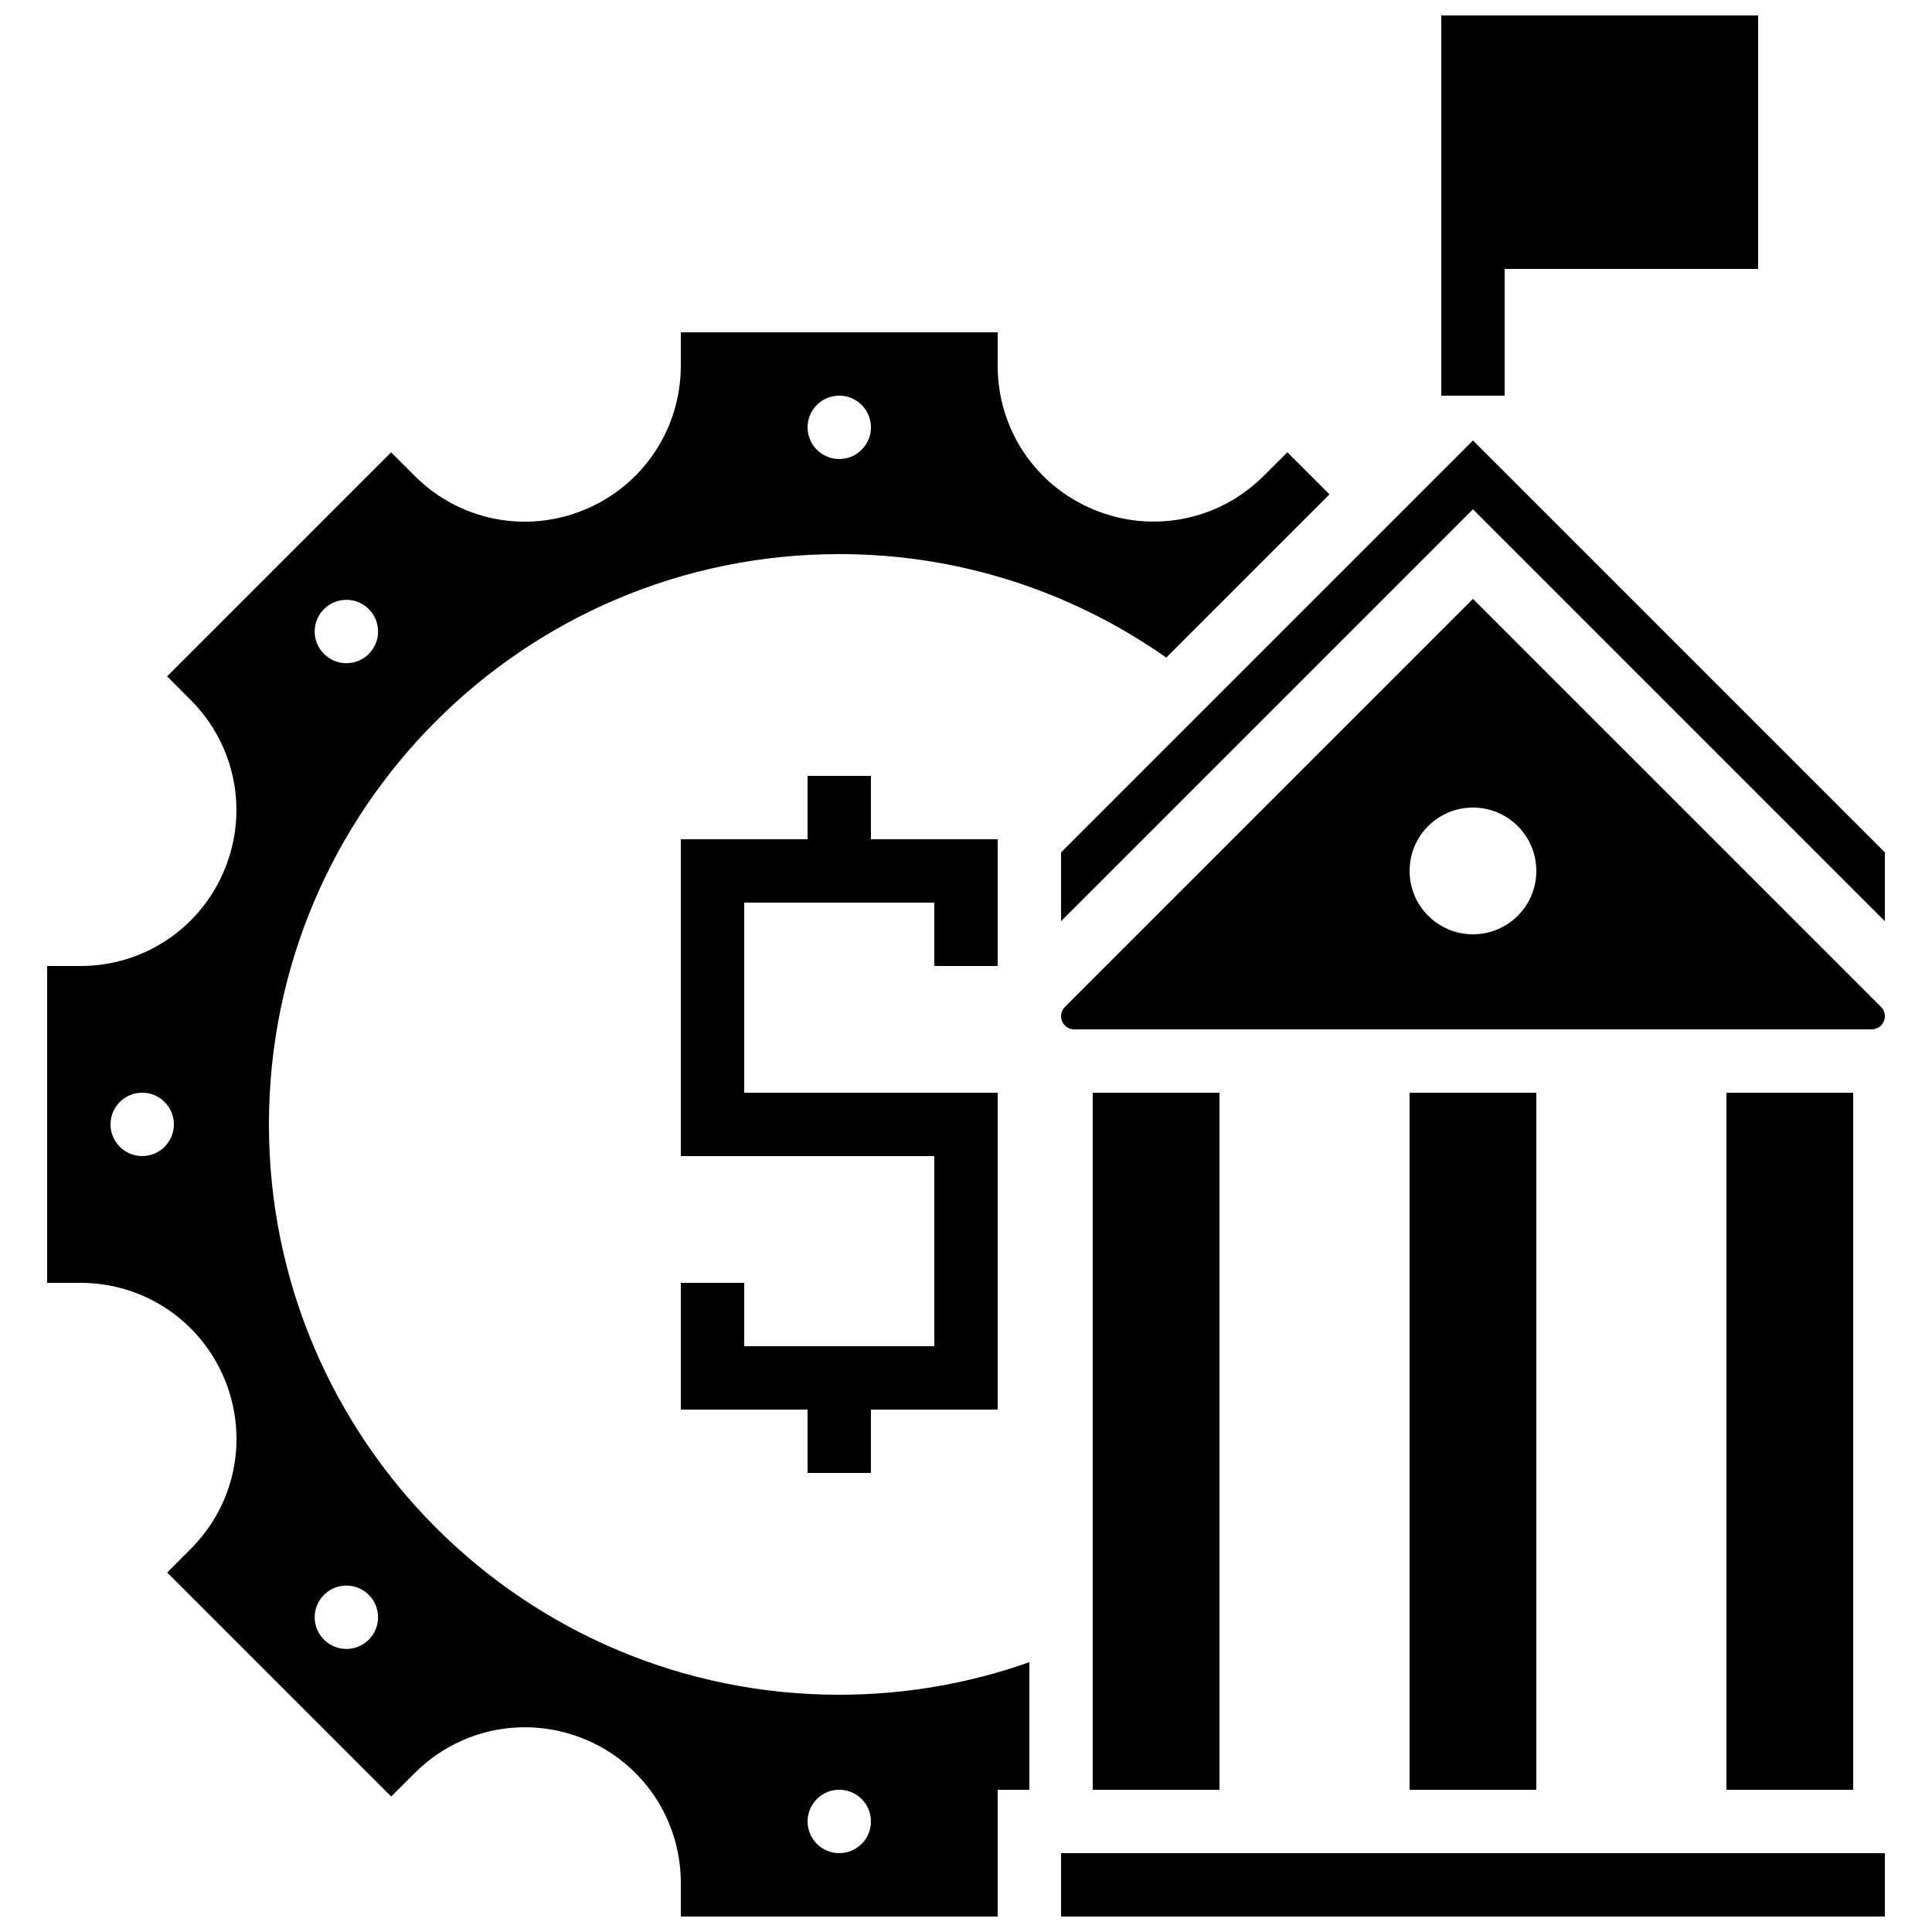
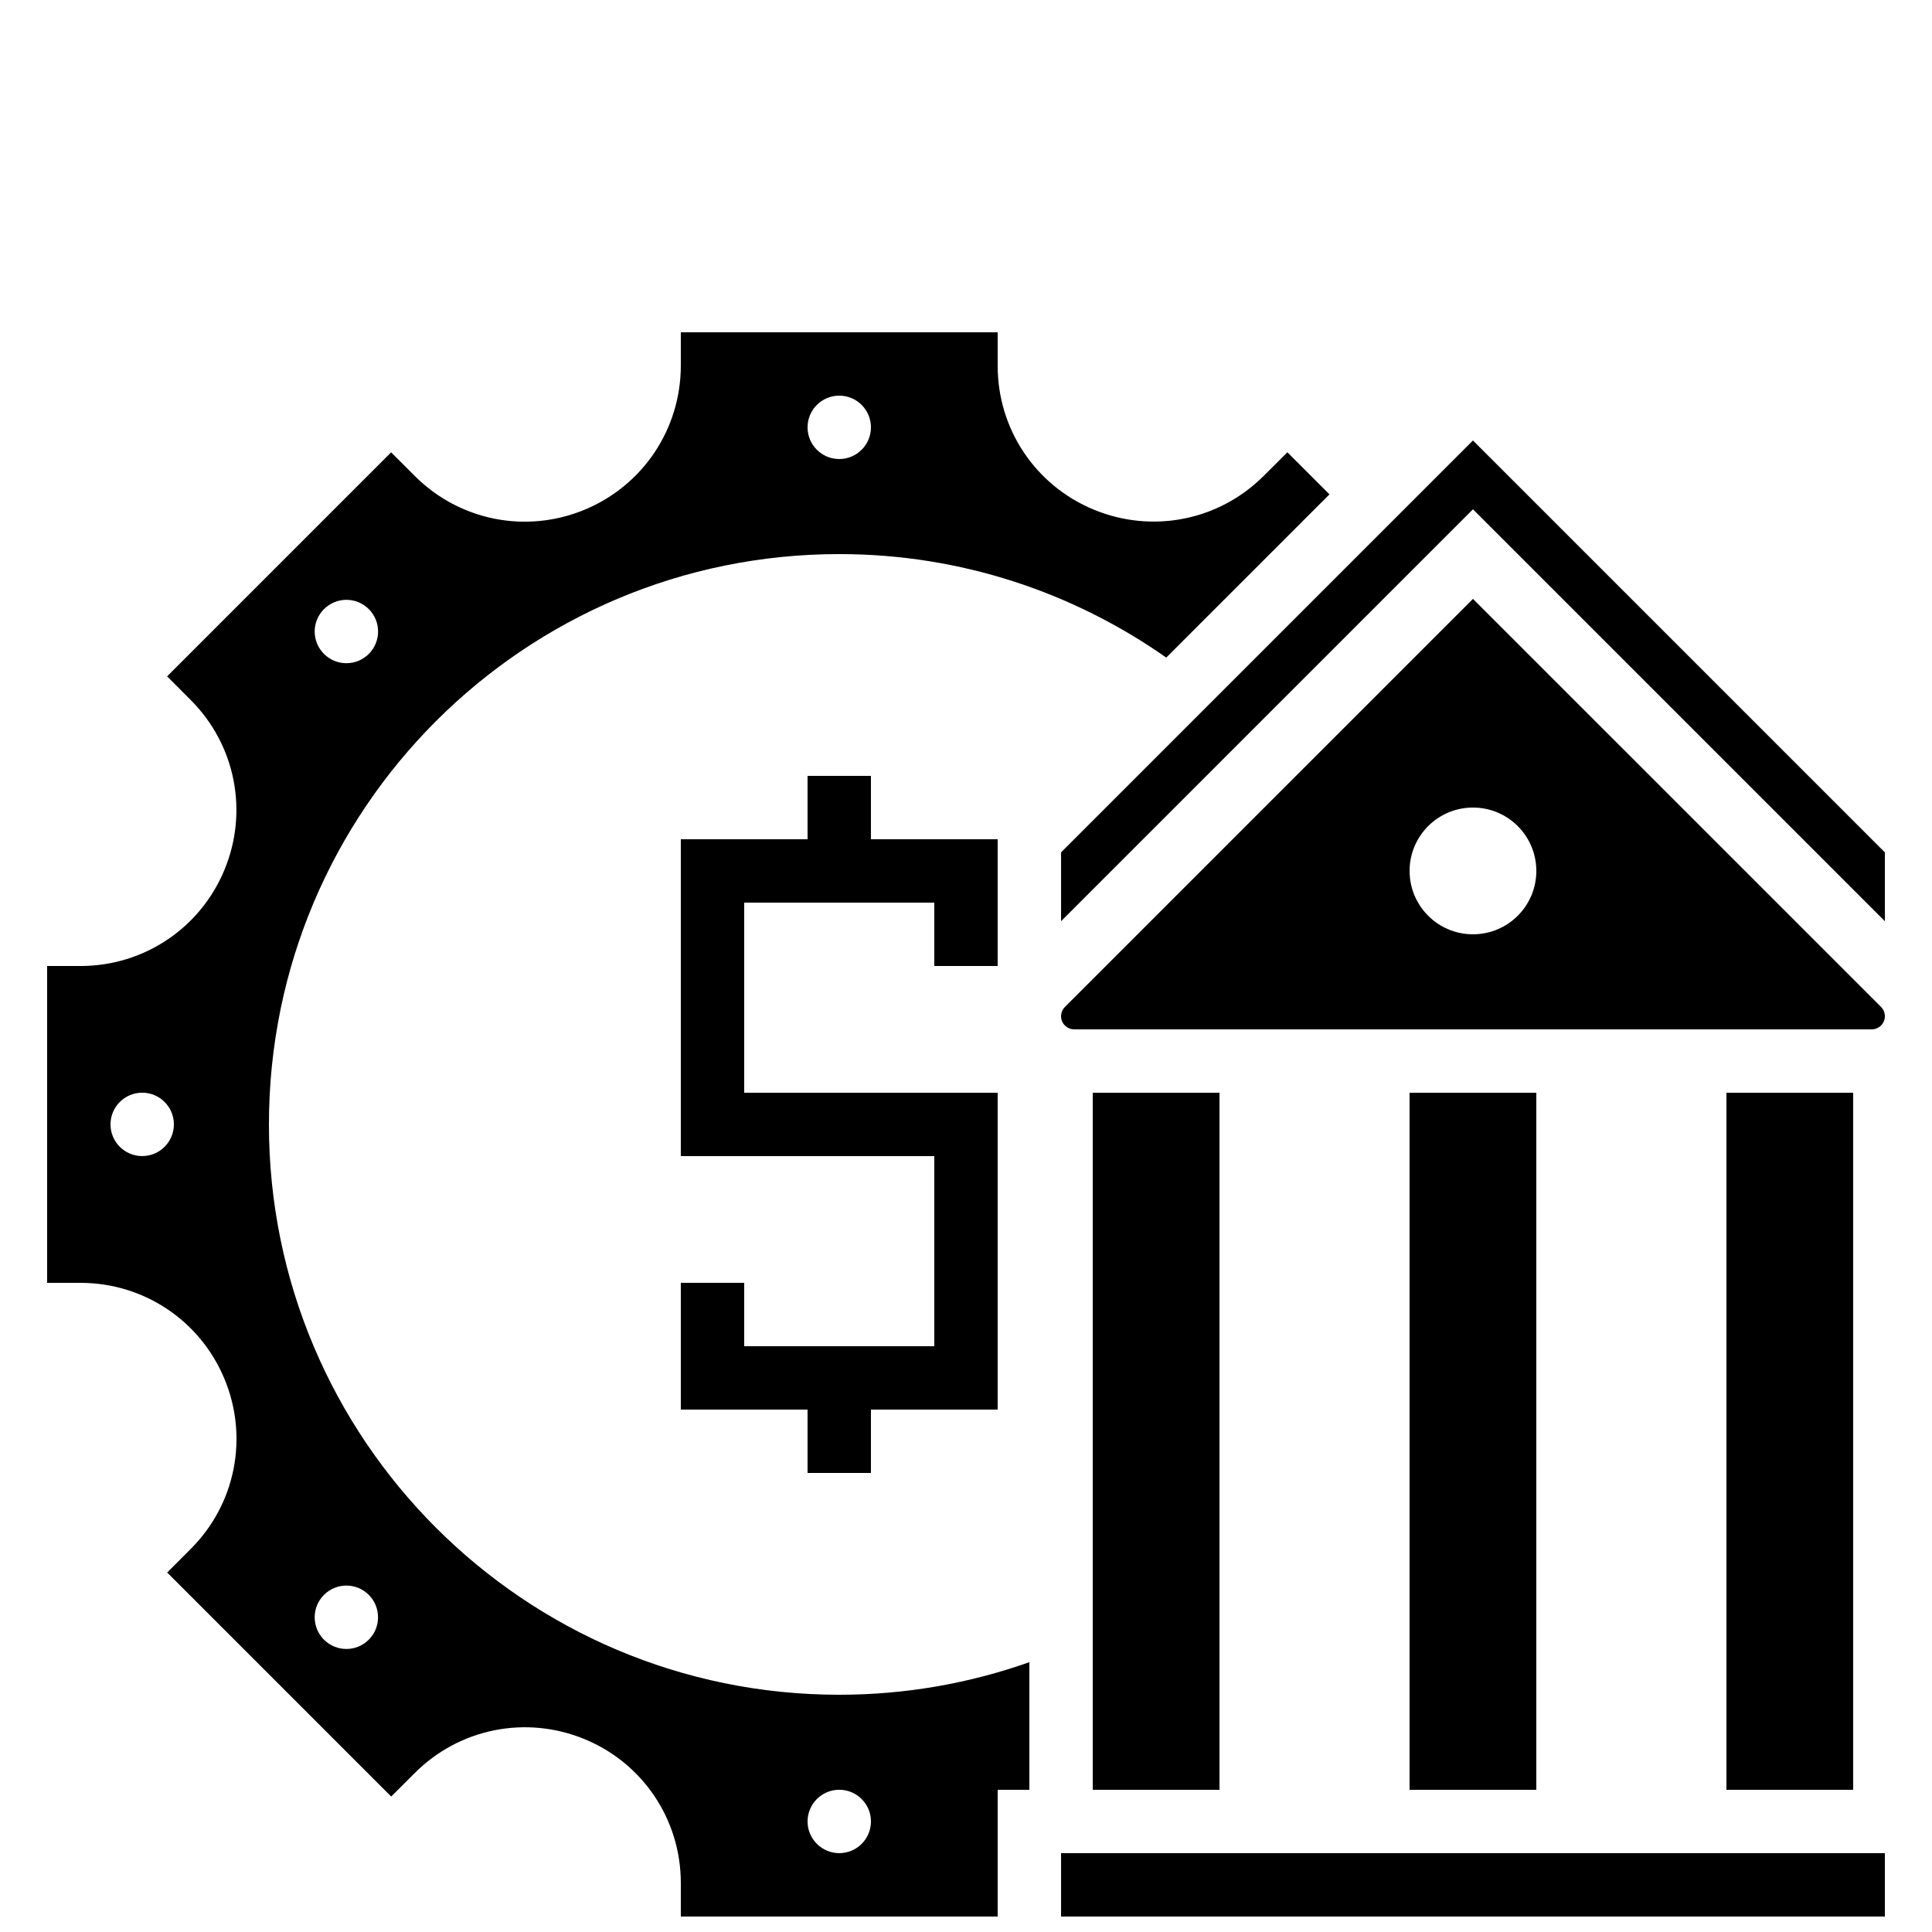
<svg xmlns="http://www.w3.org/2000/svg" width="800px" height="800px" version="1.1" viewBox="144 144 512 512">
  <defs>
    <clipPath id="c">
-       <path d="m525 148.09h85v100.91h-85z" />
-     </clipPath>
+       </clipPath>
    <clipPath id="b">
      <path d="m156 232h341v419.9h-341z" />
    </clipPath>
    <clipPath id="a">
      <path d="m425 635h219v16.902h-219z" />
    </clipPath>
  </defs>
  <path d="m408.39 400v-33.59h-33.586v-16.793h-16.793v16.793h-33.59v83.969h67.176v50.383h-50.379v-16.797h-16.797v33.59h33.59v16.793h16.793v-16.793h33.586v-83.969h-67.172v-50.383h50.379v16.797z" />
  <g clip-path="url(#c)">
    <path d="m542.75 215.27h67.172v-67.176h-83.969v100.76h16.797z" />
  </g>
  <g clip-path="url(#b)">
    <path d="m215.27 441.98c0-83.473 67.672-151.14 151.14-151.14 32.27 0 62.109 10.195 86.656 27.426l43.254-43.254-11.152-11.152-6.242 6.223c-11.855 11.875-29.539 15.406-45.074 8.969-15.469-6.391-25.461-21.344-25.461-38.09v-8.898h-83.969v8.824c0 16.785-10.016 31.781-25.527 38.207-15.484 6.398-33.117 2.898-44.957-8.941l-6.289-6.281-59.367 59.367 6.254 6.266c11.855 11.855 15.367 29.523 8.949 45-6.398 15.484-21.379 25.496-38.141 25.496h-8.855v83.969h8.859c16.762 0 31.738 10.008 38.156 25.5 6.422 15.492 2.906 33.16-8.949 45l-6.254 6.266 59.367 59.367 6.231-6.223c11.863-11.875 29.559-15.391 45.074-8.969 15.457 6.394 25.449 21.348 25.449 38.094v8.898h83.969v-33.586h8.398v-33.824c-15.762 5.578-32.715 8.633-50.383 8.633-83.473 0-151.14-67.668-151.14-151.14zm151.14-193.13c4.637 0 8.398 3.762 8.398 8.398 0 4.637-3.762 8.398-8.398 8.398-4.637 0-8.398-3.762-8.398-8.398 0.004-4.637 3.766-8.398 8.398-8.398zm-136.55 56.57c1.637-1.637 3.785-2.461 5.938-2.461 2.148 0 4.301 0.824 5.938 2.461 3.281 3.281 3.281 8.598 0 11.875-1.637 1.637-3.785 2.461-5.938 2.461-2.148 0-4.301-0.824-5.938-2.461-3.285-3.285-3.285-8.602 0-11.875zm-48.176 144.95c-4.637 0-8.398-3.762-8.398-8.398s3.762-8.398 8.398-8.398c4.637 0 8.398 3.762 8.398 8.398s-3.762 8.398-8.398 8.398zm60.047 128.16c-1.637 1.637-3.785 2.461-5.938 2.461-2.148 0-4.301-0.824-5.938-2.461-3.281-3.281-3.281-8.598 0-11.875 1.637-1.637 3.785-2.461 5.938-2.461 2.148 0 4.301 0.824 5.938 2.461 3.273 3.285 3.273 8.602 0 11.875zm133.08 48.172c0 4.637-3.762 8.398-8.398 8.398-4.637 0-8.398-3.762-8.398-8.398 0-4.637 3.762-8.398 8.398-8.398 4.637 0.004 8.398 3.766 8.398 8.398z" />
  </g>
  <g clip-path="url(#a)">
    <path d="m425.19 635.11h218.32v16.793h-218.32z" />
  </g>
  <path d="m534.35 260.73-109.16 109.16v18.238l109.16-109.16 109.16 109.16v-18.238z" />
  <path d="m534.35 302.71-108.14 108.14c-0.645 0.648-1.016 1.547-1.016 2.461 0 1.914 1.562 3.477 3.477 3.477h211.36c1.918 0 3.481-1.562 3.481-3.477 0-0.914-0.371-1.812-1.016-2.461zm0 88.887c-9.277 0-16.793-7.516-16.793-16.793s7.516-16.793 16.793-16.793 16.793 7.516 16.793 16.793-7.516 16.793-16.793 16.793z" />
  <path d="m433.59 433.59h33.586v184.73h-33.586z" />
  <path d="m601.52 433.59h33.586v184.73h-33.586z" />
  <path d="m517.55 433.59h33.586v184.73h-33.586z" />
</svg>